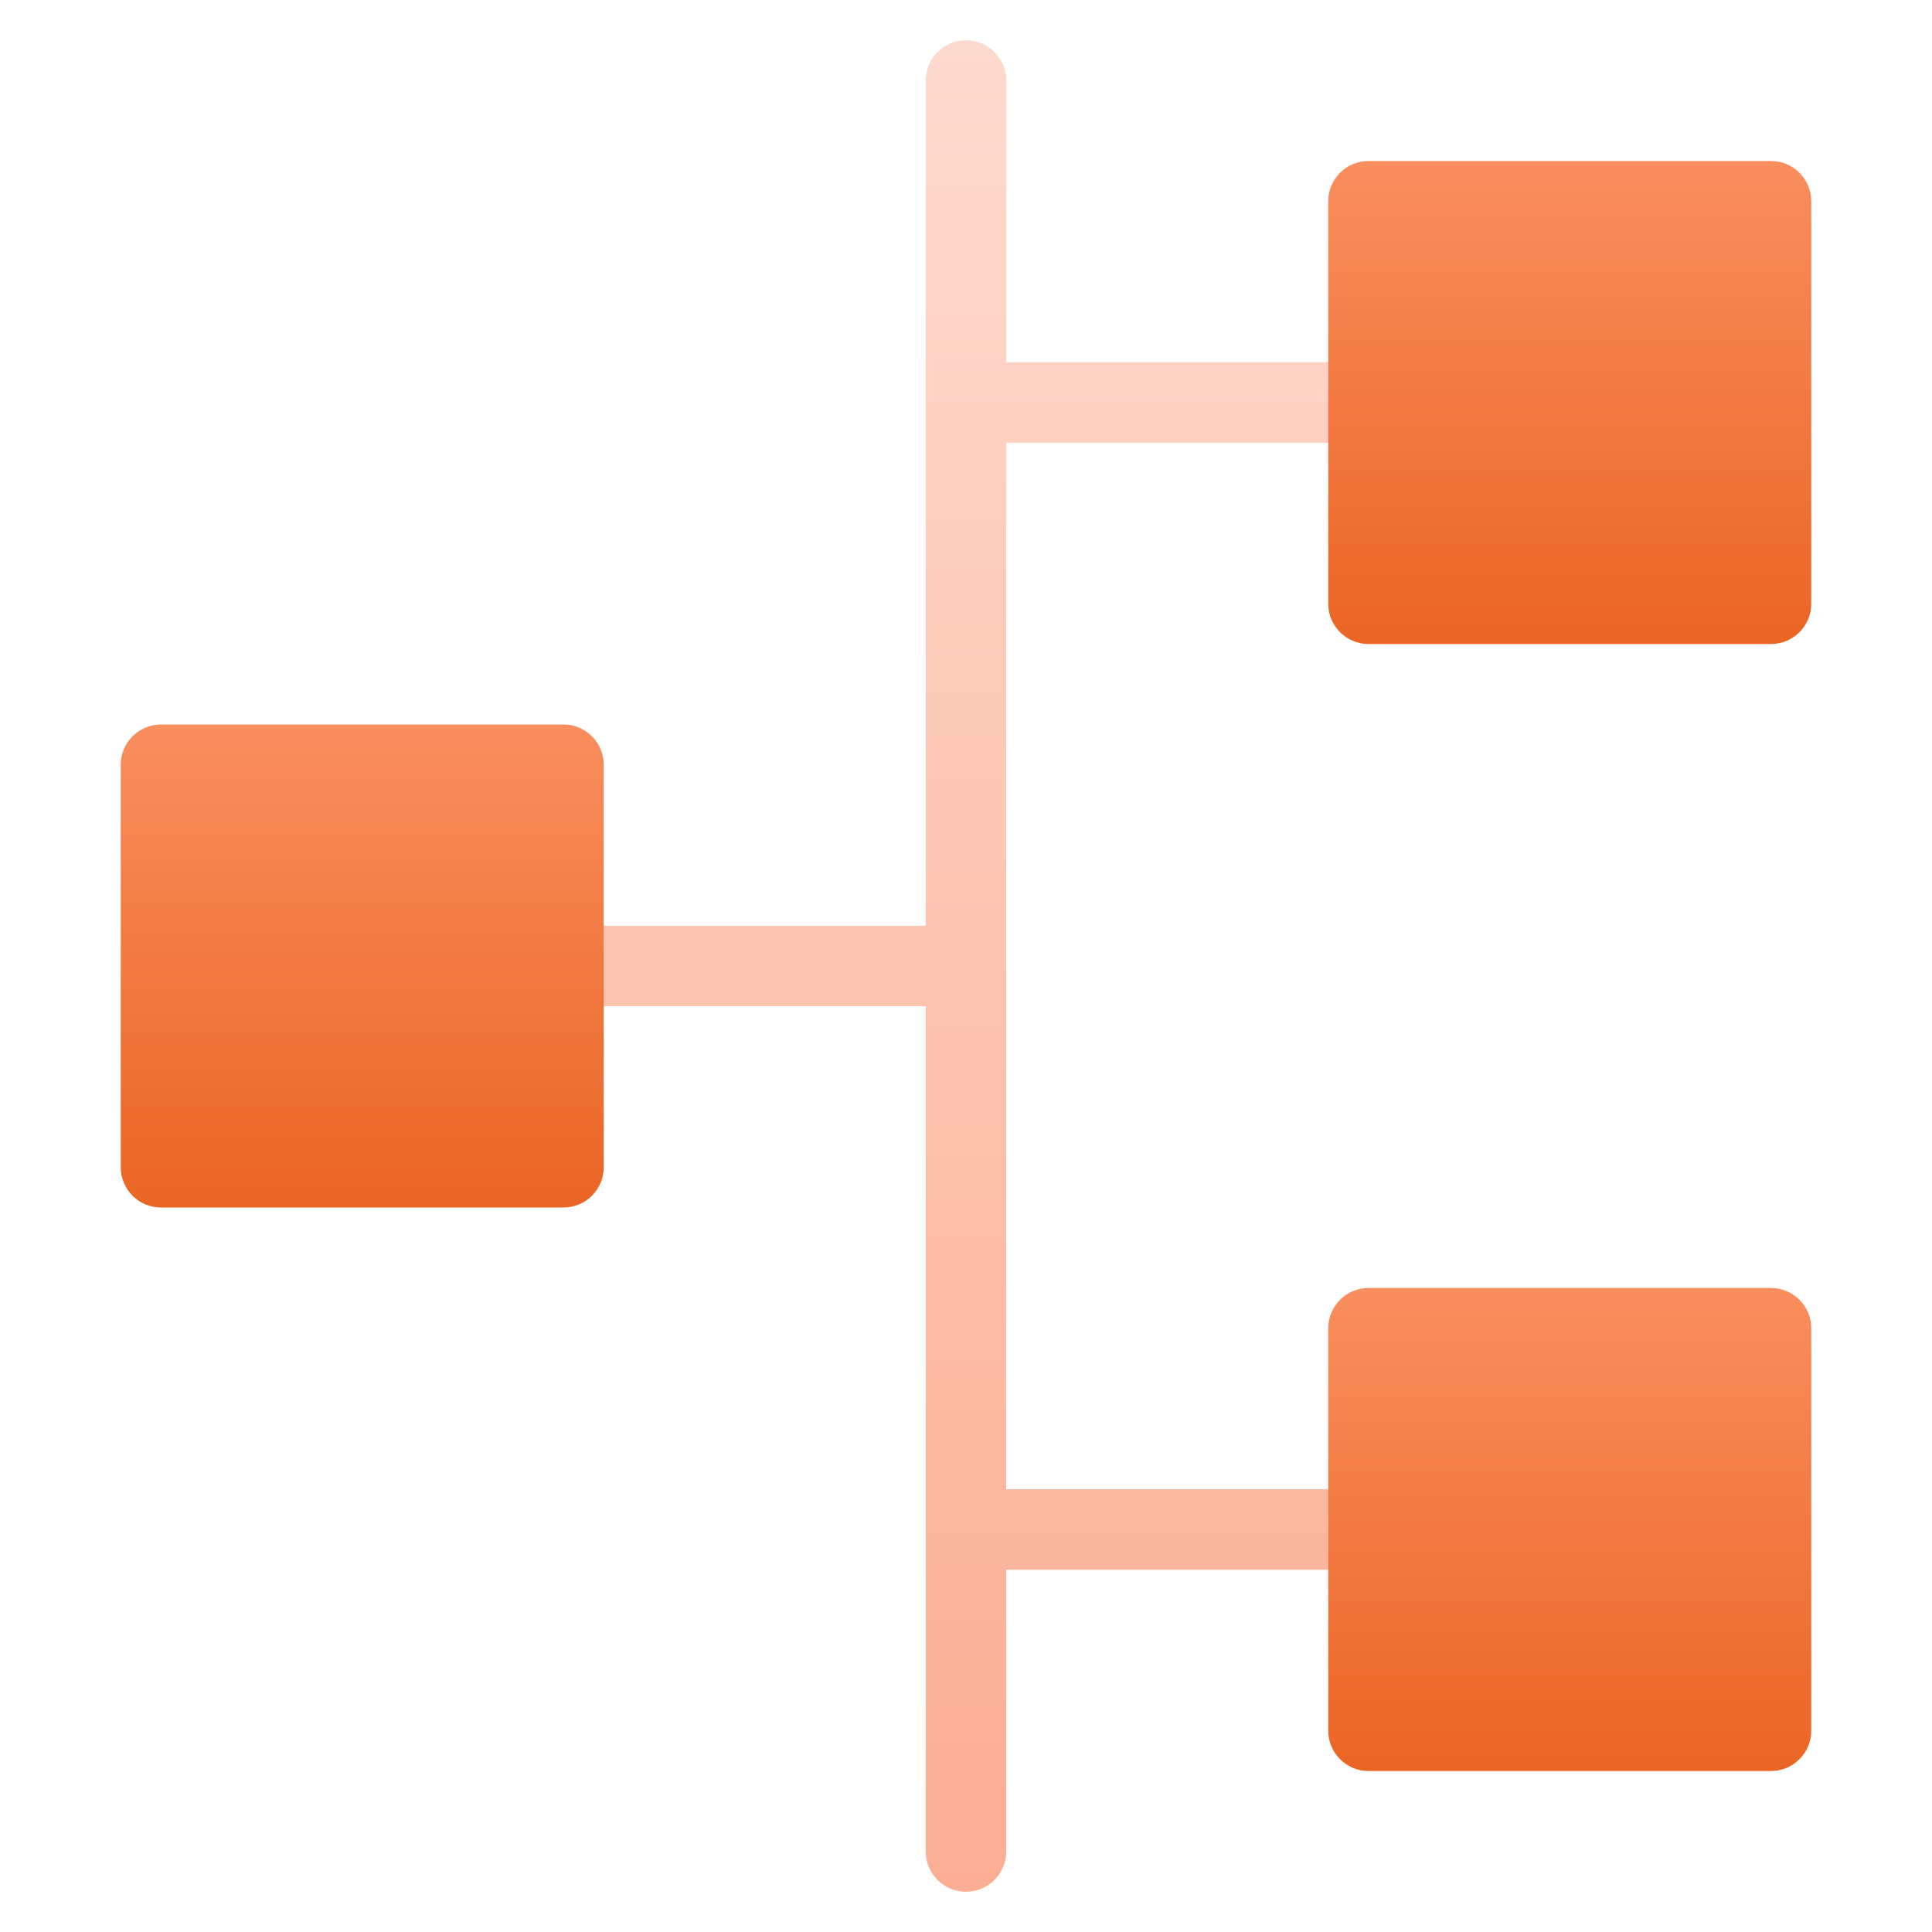
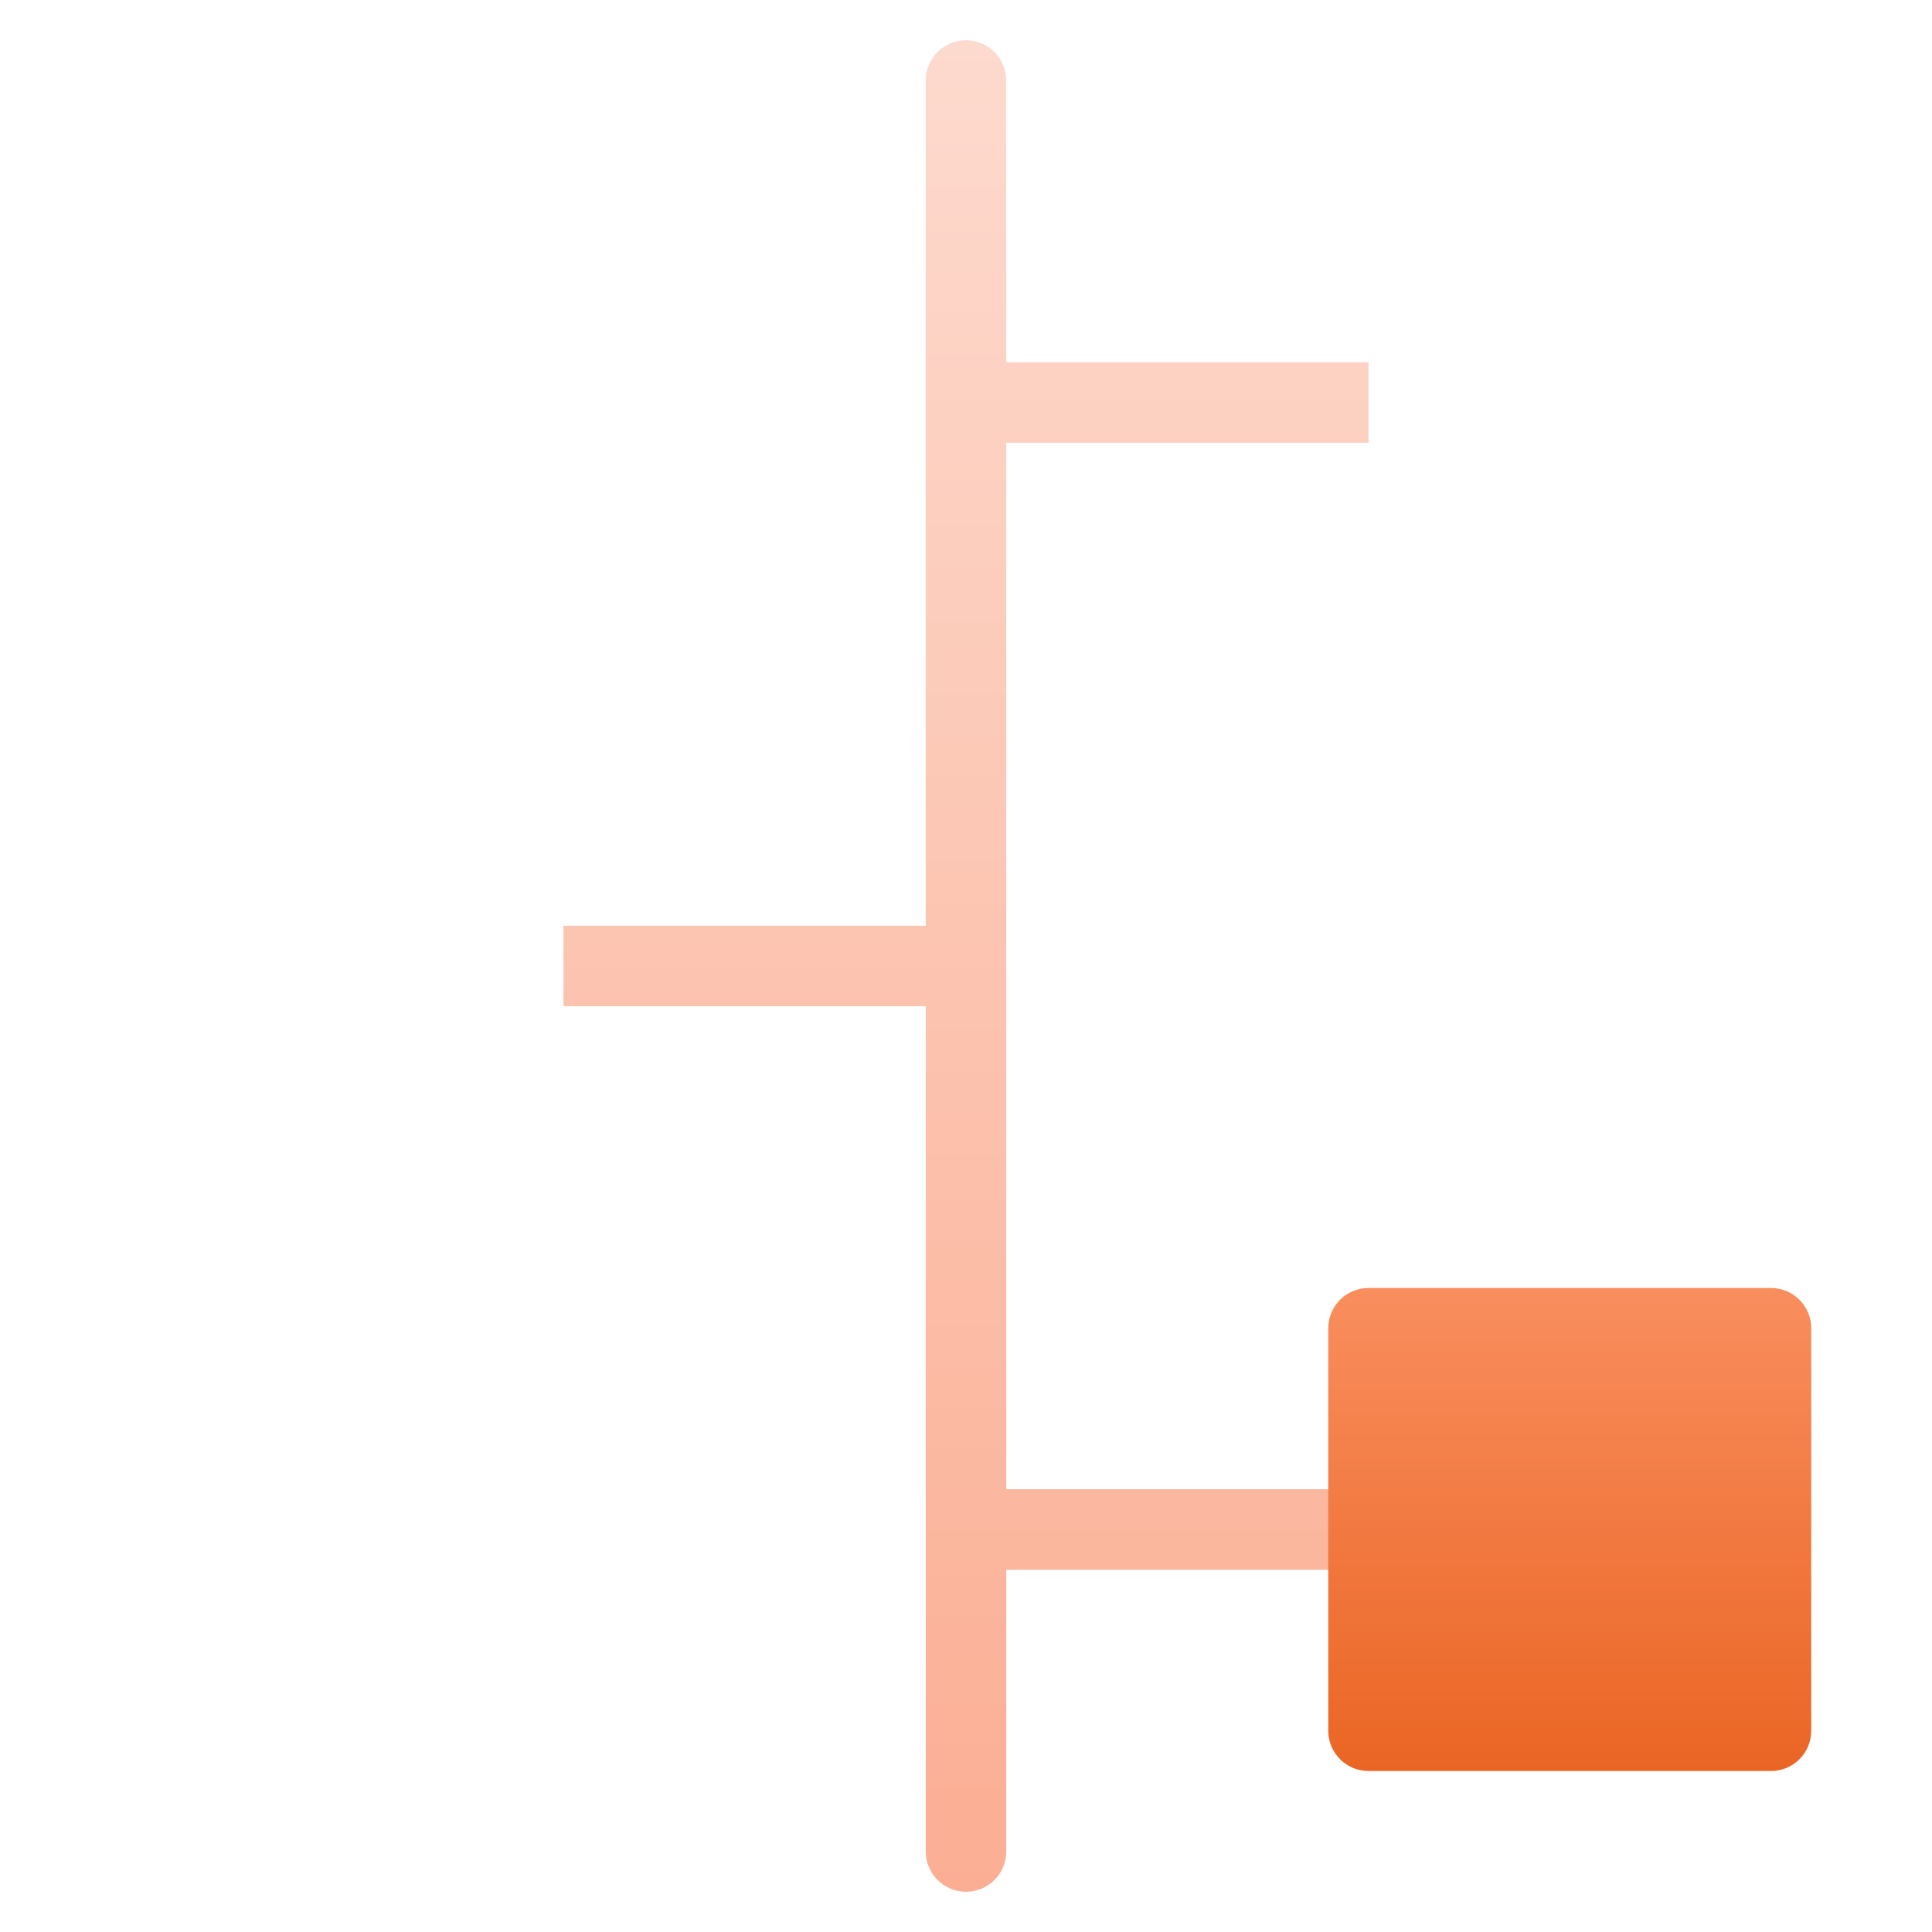
<svg xmlns="http://www.w3.org/2000/svg" width="48" height="48" viewBox="0 0 48 48">
  <g class="nc-icon-wrapper">
    <path d="M25 2C25 1.448 24.552 1 24 1C23.448 1 23 1.448 23 2V23H14V25H23V46C23 46.552 23.448 47 24 47C24.552 47 25 46.552 25 46V39H34V37H25V11H34V9H25V2Z" fill="url(#nc-ui-2-0_linear_103_25)" />
-     <path d="M44 4H34C33.448 4 33 4.448 33 5V15C33 15.552 33.448 16 34 16H44C44.552 16 45 15.552 45 15V5C45 4.448 44.552 4 44 4Z" fill="url(#nc-ui-2-1_linear_103_25)" />
    <path d="M44 32H34C33.448 32 33 32.448 33 33V43C33 43.552 33.448 44 34 44H44C44.552 44 45 43.552 45 43V33C45 32.448 44.552 32 44 32Z" fill="url(#nc-ui-2-2_linear_103_25)" />
-     <path d="M14 18H4C3.448 18 3 18.448 3 19V29C3 29.552 3.448 30 4 30H14C14.552 30 15 29.552 15 29V19C15 18.448 14.552 18 14 18Z" fill="url(#nc-ui-2-3_linear_103_25)" />
    <defs>
      <linearGradient id="nc-ui-2-0_linear_103_25" x1="24" y1="1" x2="24" y2="47" gradientUnits="userSpaceOnUse">
        <stop stop-color="#FDDACE" />
        <stop offset="1" stop-color="#FBAE93" />
      </linearGradient>
      <linearGradient id="nc-ui-2-1_linear_103_25" x1="39" y1="4" x2="39" y2="16" gradientUnits="userSpaceOnUse">
        <stop stop-color="#F98E5E" />
        <stop offset="1" stop-color="#EA6524" />
      </linearGradient>
      <linearGradient id="nc-ui-2-2_linear_103_25" x1="39" y1="32" x2="39" y2="44" gradientUnits="userSpaceOnUse">
        <stop stop-color="#F98E5E" />
        <stop offset="1" stop-color="#EA6524" />
      </linearGradient>
      <linearGradient id="nc-ui-2-3_linear_103_25" x1="9" y1="18" x2="9" y2="30" gradientUnits="userSpaceOnUse">
        <stop stop-color="#F98E5E" />
        <stop offset="1" stop-color="#EA6524" />
      </linearGradient>
    </defs>
  </g>
</svg>